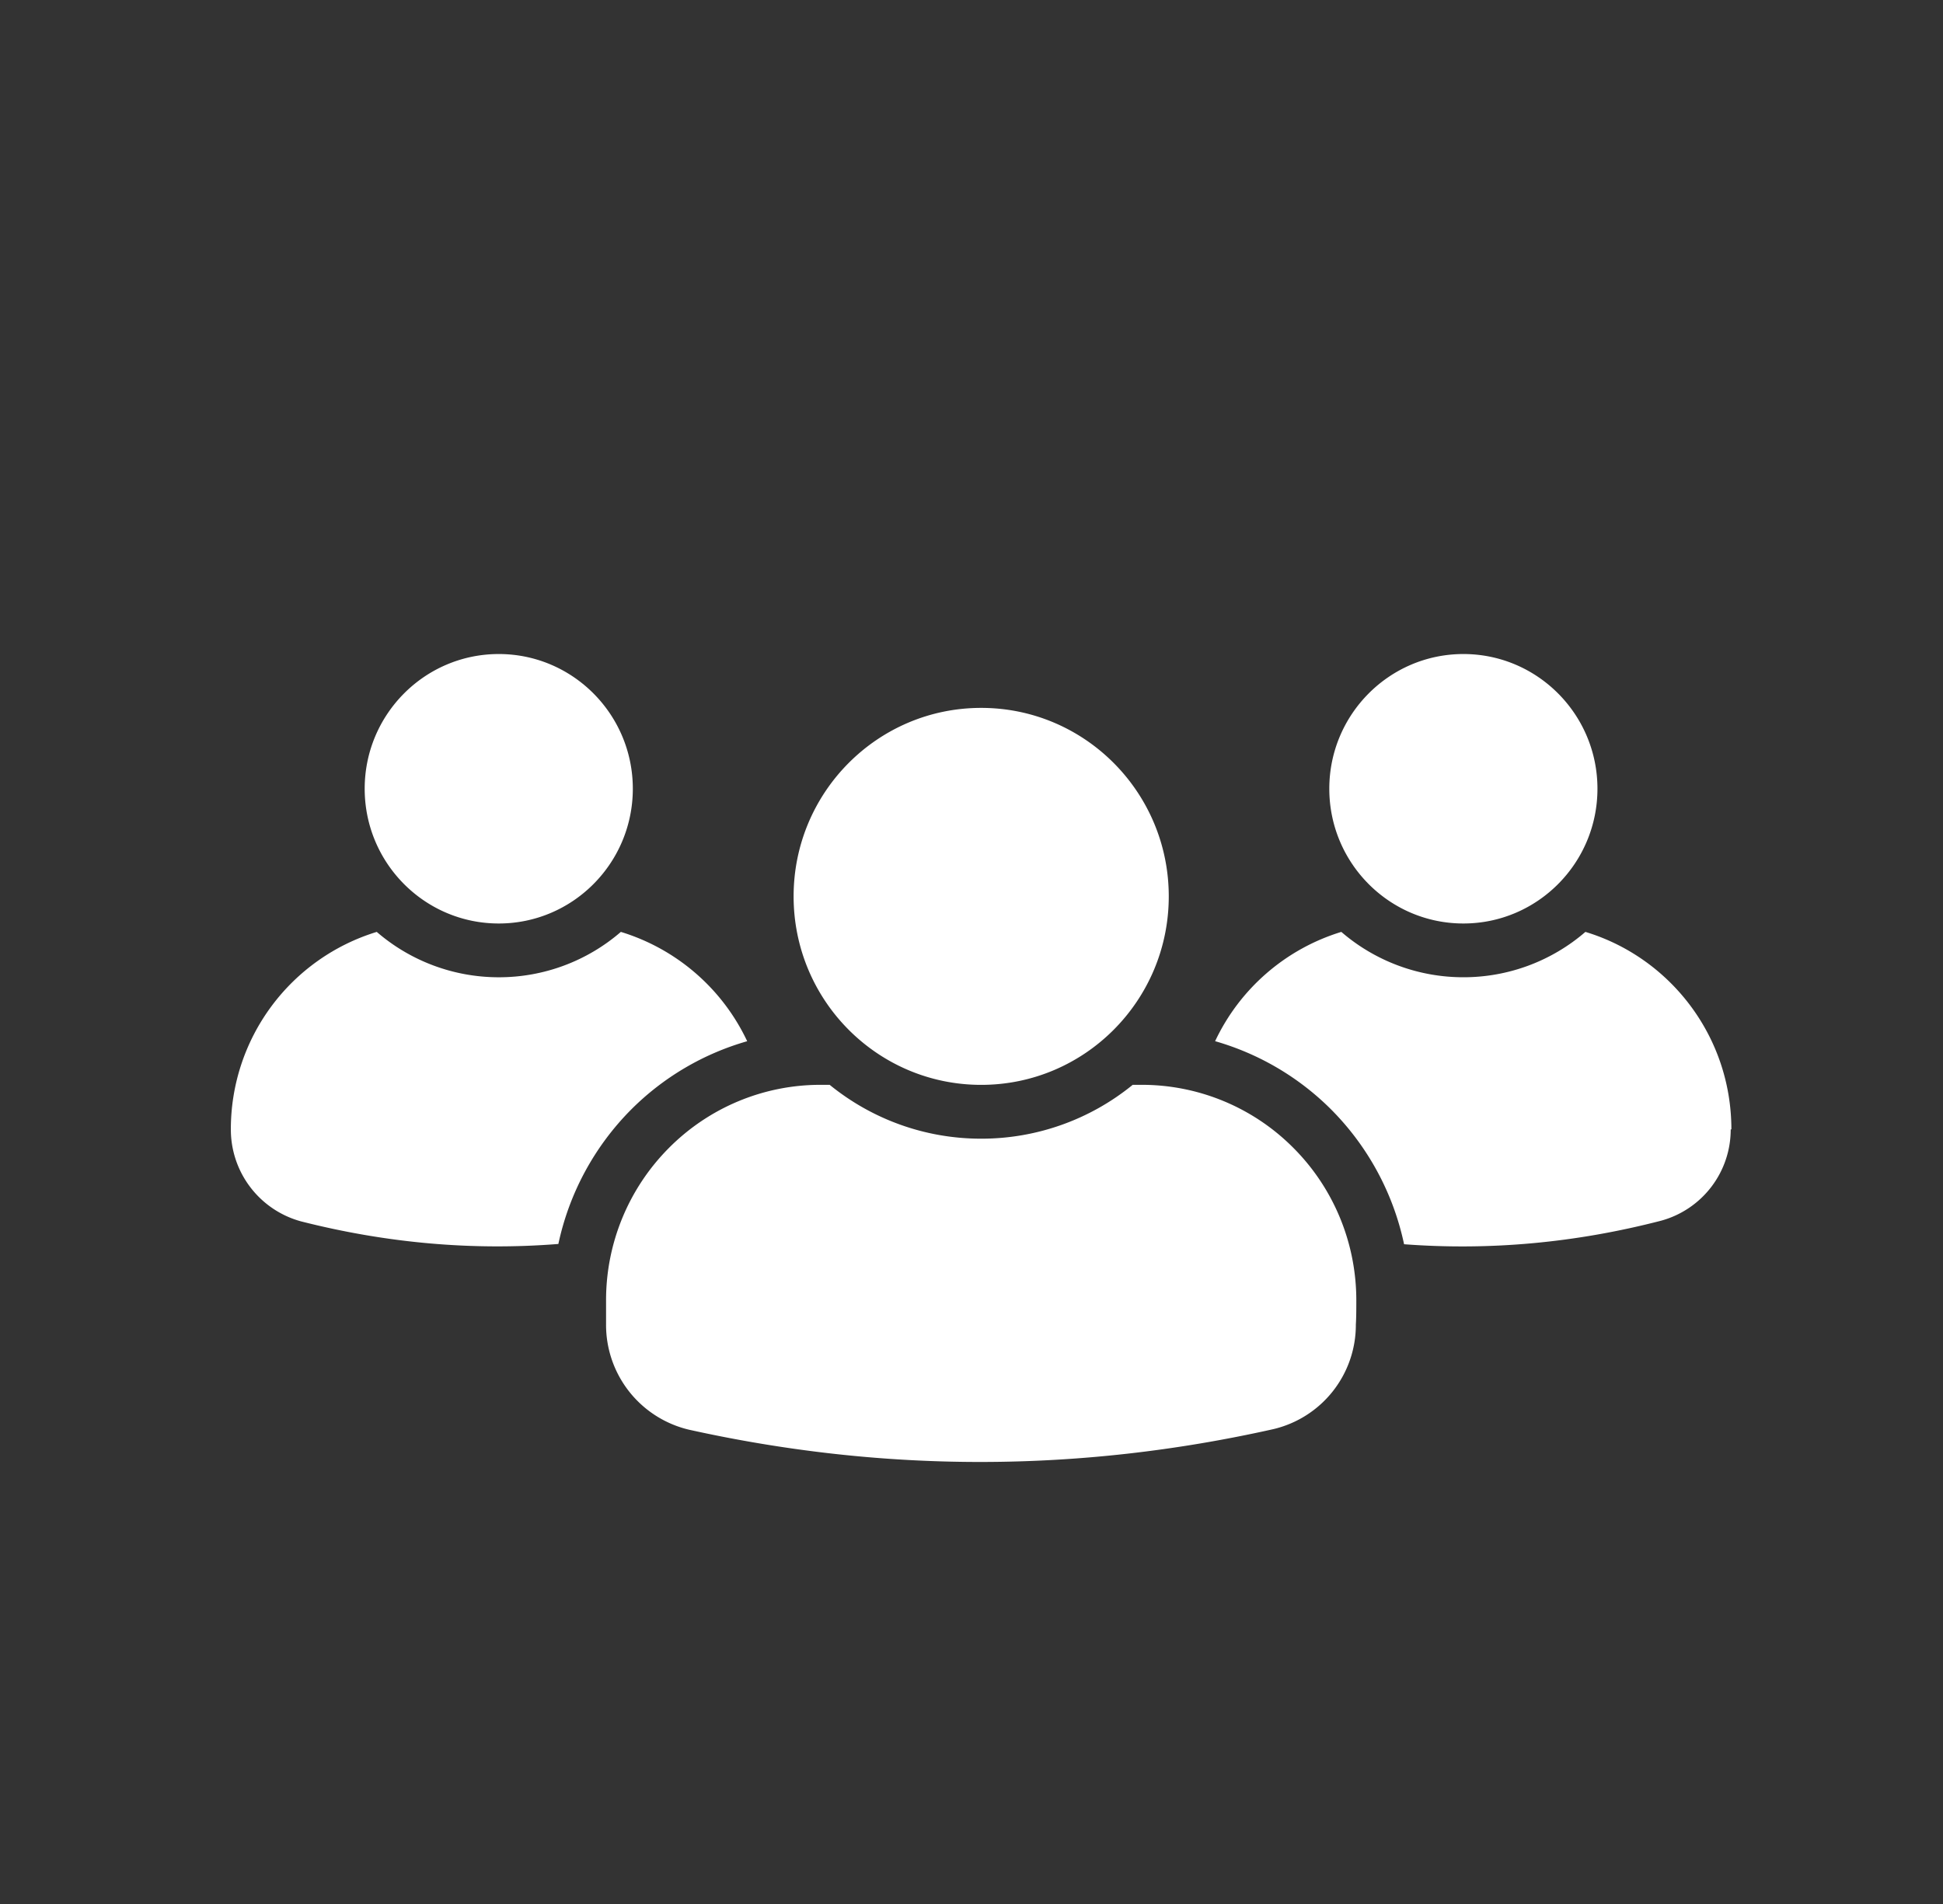
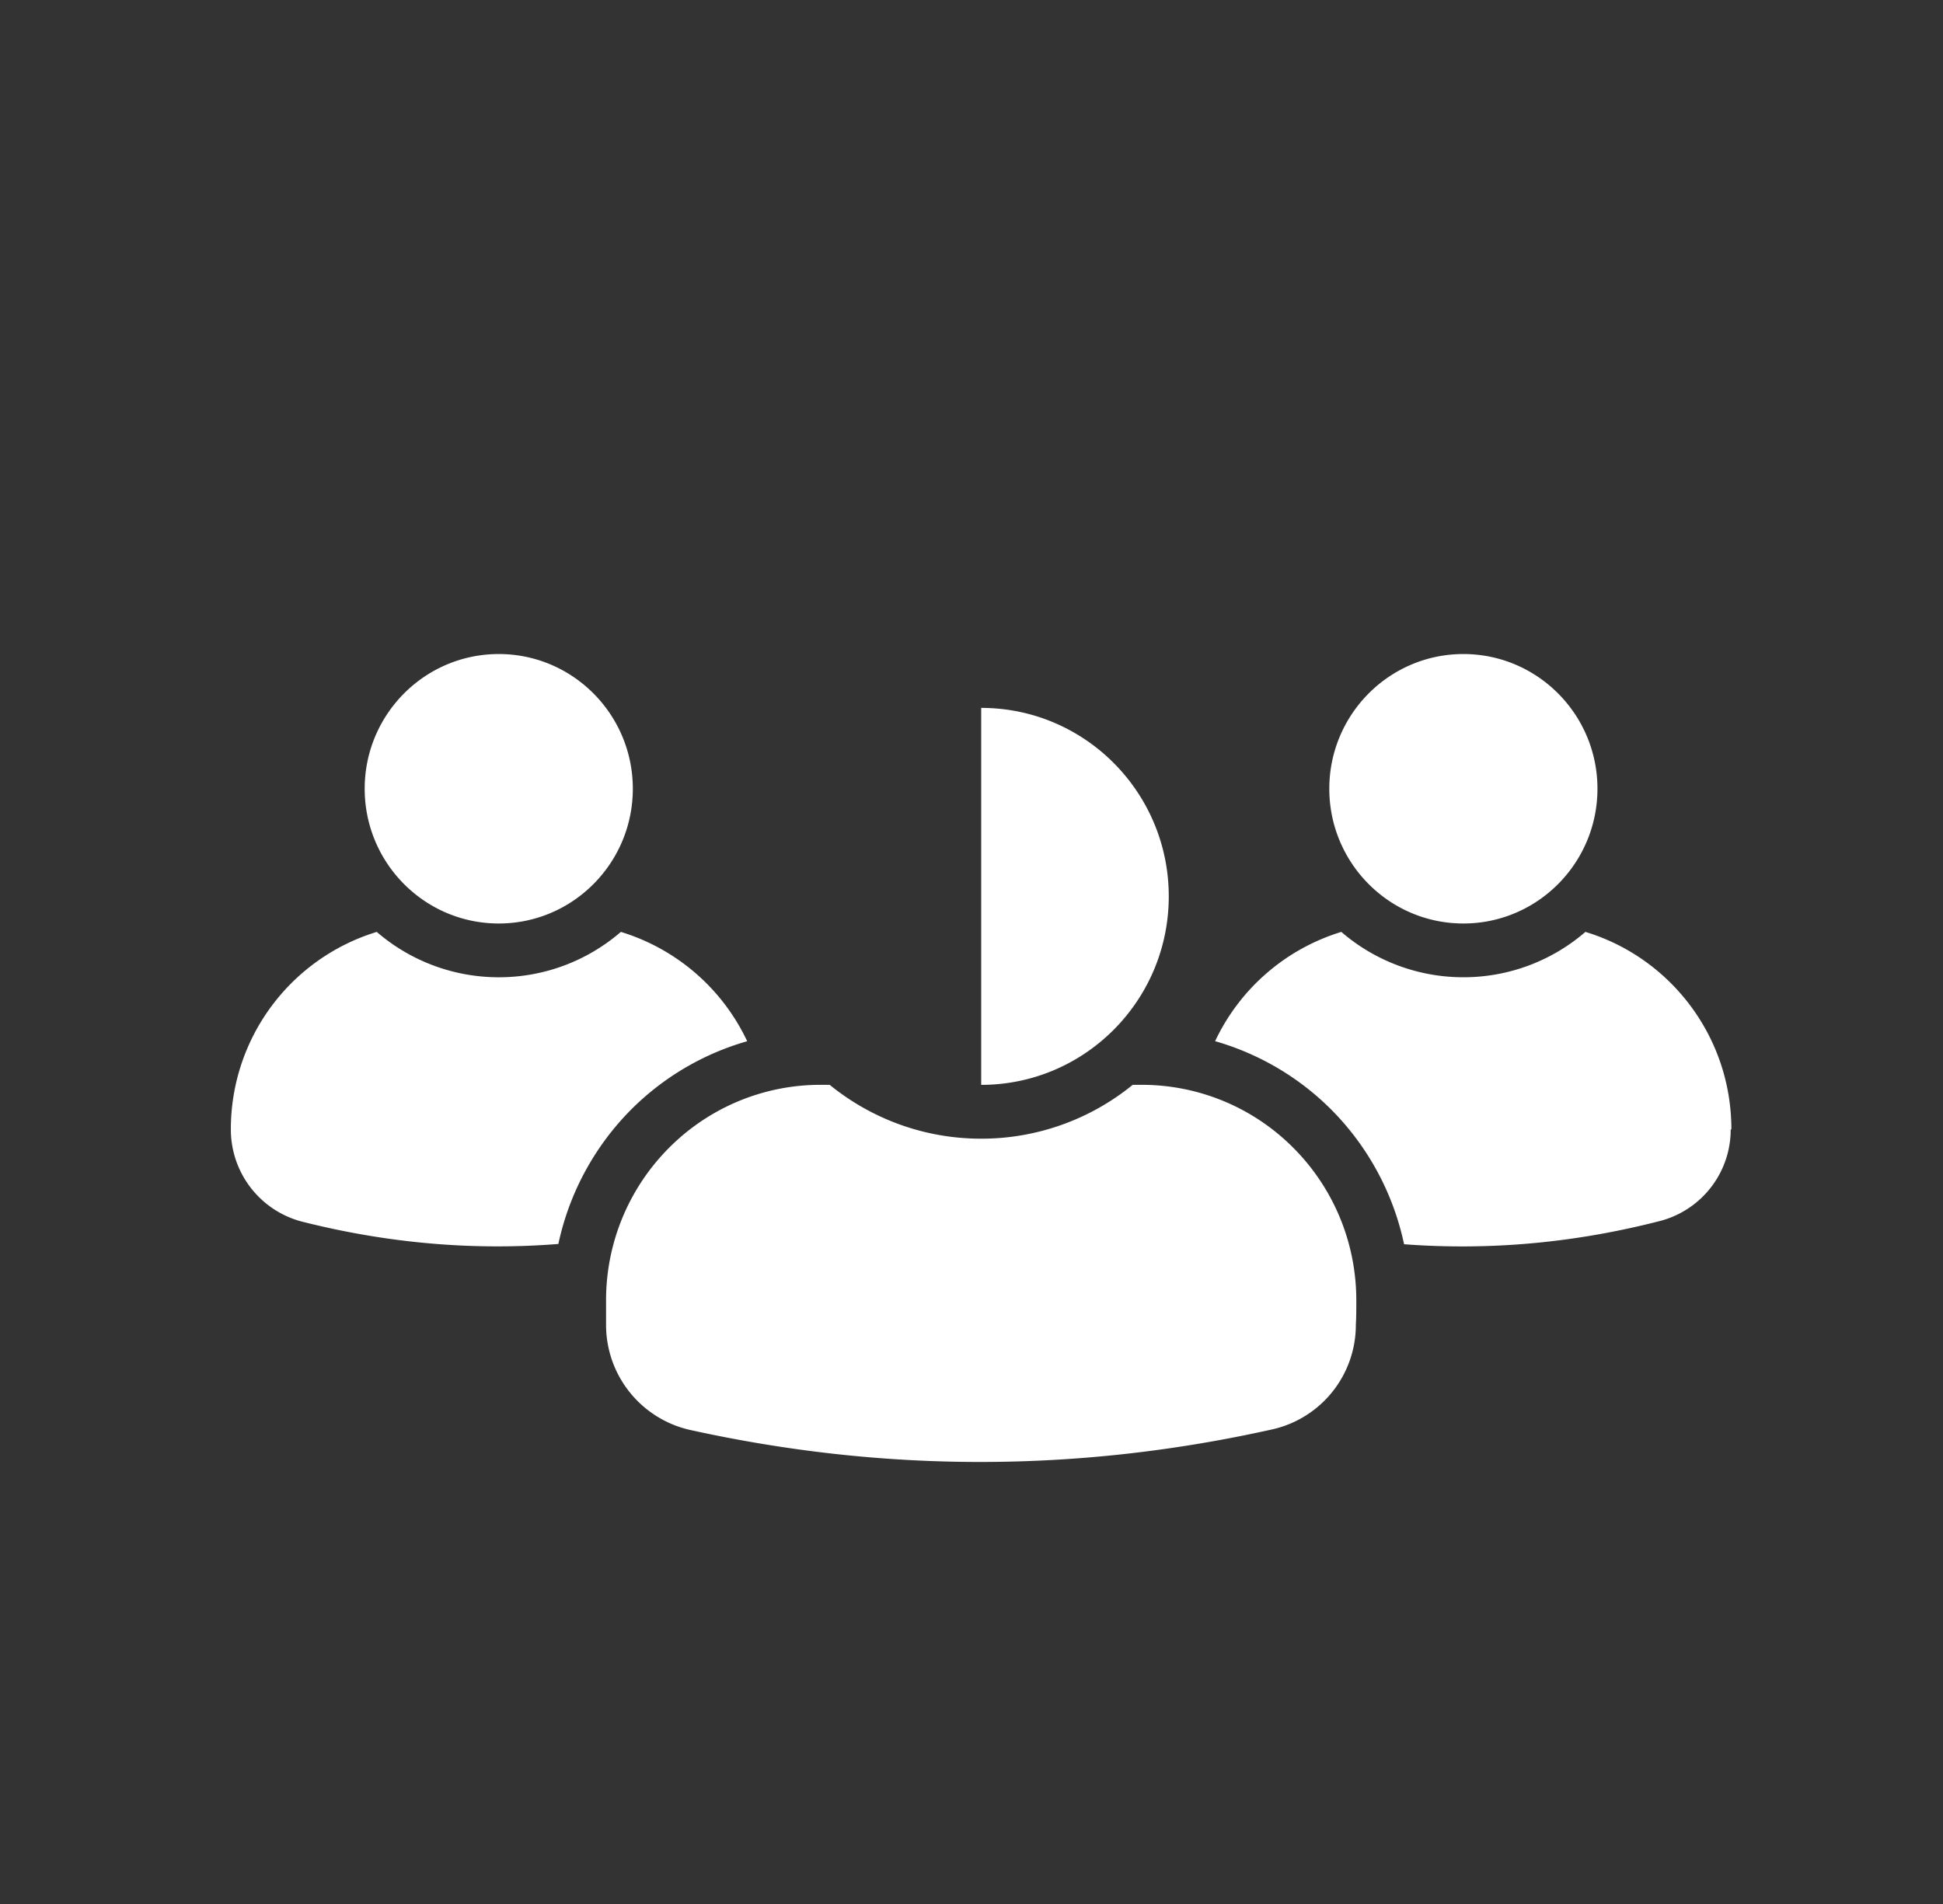
<svg xmlns="http://www.w3.org/2000/svg" width="101" height="99" fill="none">
  <rect width="100%" height="100%" fill="#333333" stroke="none" />
-   <path fill-rule="evenodd" clip-rule="evenodd" d="M58.88 56.395a12.443 12.443 0 0 1-7.876 2.8c-2.984 0-5.725-1.05-7.877-2.8h-.48c-2.957 0-5.788 1.18-7.877 3.283a11.213 11.213 0 0 0-3.266 7.915v1.274a5.597 5.597 0 0 0 4.31 5.456c10.113 2.24 20.232 2.243 30.372-.028a5.565 5.565 0 0 0 4.293-5.431c.024-.41.024-.833.024-1.27 0-2.972-1.173-5.817-3.266-7.916a11.102 11.102 0 0 0-7.876-3.283h-.48Zm4.29-2.267c2.264.65 4.35 1.868 6.042 3.566a14.053 14.053 0 0 1 3.774 6.988c4.45.336 8.908-.07 13.365-1.225a4.914 4.914 0 0 0 3.614-4.745H90c0-4.847-3.197-8.938-7.588-10.267a9.685 9.685 0 0 1-6.344 2.358 9.7 9.7 0 0 1-6.344-2.358 10.71 10.71 0 0 0-6.56 5.68l.006.003ZM29.024 64.672a14.07 14.07 0 0 1 3.771-6.978 13.939 13.939 0 0 1 6.045-3.566 10.718 10.718 0 0 0-6.567-5.683 9.686 9.686 0 0 1-6.345 2.359 9.699 9.699 0 0 1-6.344-2.359A10.722 10.722 0 0 0 12 58.712a4.95 4.95 0 0 0 3.642 4.78c4.457 1.134 8.918 1.53 13.379 1.176l.003.004ZM51.004 36.8c5.383 0 9.75 4.388 9.75 9.798s-4.367 9.799-9.75 9.799c-5.385 0-9.751-4.388-9.751-9.799 0-5.41 4.366-9.798 9.75-9.798ZM25.927 34c3.845 0 6.968 3.139 6.968 7.002 0 3.867-3.123 7.006-6.968 7.006-3.848 0-6.97-3.139-6.97-7.006 0-3.863 3.123-7.002 6.97-7.002Zm50.143 0c3.844 0 6.968 3.139 6.968 7.002 0 3.867-3.124 7.006-6.968 7.006-3.848 0-6.971-3.139-6.971-7.006C69.1 37.14 72.223 34 76.07 34Z" fill="#fff" />
+   <path fill-rule="evenodd" clip-rule="evenodd" d="M58.88 56.395a12.443 12.443 0 0 1-7.876 2.8c-2.984 0-5.725-1.05-7.877-2.8h-.48c-2.957 0-5.788 1.18-7.877 3.283a11.213 11.213 0 0 0-3.266 7.915v1.274a5.597 5.597 0 0 0 4.31 5.456c10.113 2.24 20.232 2.243 30.372-.028a5.565 5.565 0 0 0 4.293-5.431c.024-.41.024-.833.024-1.27 0-2.972-1.173-5.817-3.266-7.916a11.102 11.102 0 0 0-7.876-3.283h-.48Zm4.29-2.267c2.264.65 4.35 1.868 6.042 3.566a14.053 14.053 0 0 1 3.774 6.988c4.45.336 8.908-.07 13.365-1.225a4.914 4.914 0 0 0 3.614-4.745H90c0-4.847-3.197-8.938-7.588-10.267a9.685 9.685 0 0 1-6.344 2.358 9.7 9.7 0 0 1-6.344-2.358 10.71 10.71 0 0 0-6.56 5.68l.006.003ZM29.024 64.672a14.07 14.07 0 0 1 3.771-6.978 13.939 13.939 0 0 1 6.045-3.566 10.718 10.718 0 0 0-6.567-5.683 9.686 9.686 0 0 1-6.345 2.359 9.699 9.699 0 0 1-6.344-2.359A10.722 10.722 0 0 0 12 58.712a4.95 4.95 0 0 0 3.642 4.78c4.457 1.134 8.918 1.53 13.379 1.176l.003.004ZM51.004 36.8c5.383 0 9.75 4.388 9.75 9.798s-4.367 9.799-9.75 9.799ZM25.927 34c3.845 0 6.968 3.139 6.968 7.002 0 3.867-3.123 7.006-6.968 7.006-3.848 0-6.97-3.139-6.97-7.006 0-3.863 3.123-7.002 6.97-7.002Zm50.143 0c3.844 0 6.968 3.139 6.968 7.002 0 3.867-3.124 7.006-6.968 7.006-3.848 0-6.971-3.139-6.971-7.006C69.1 37.14 72.223 34 76.07 34Z" fill="#fff" />
</svg>